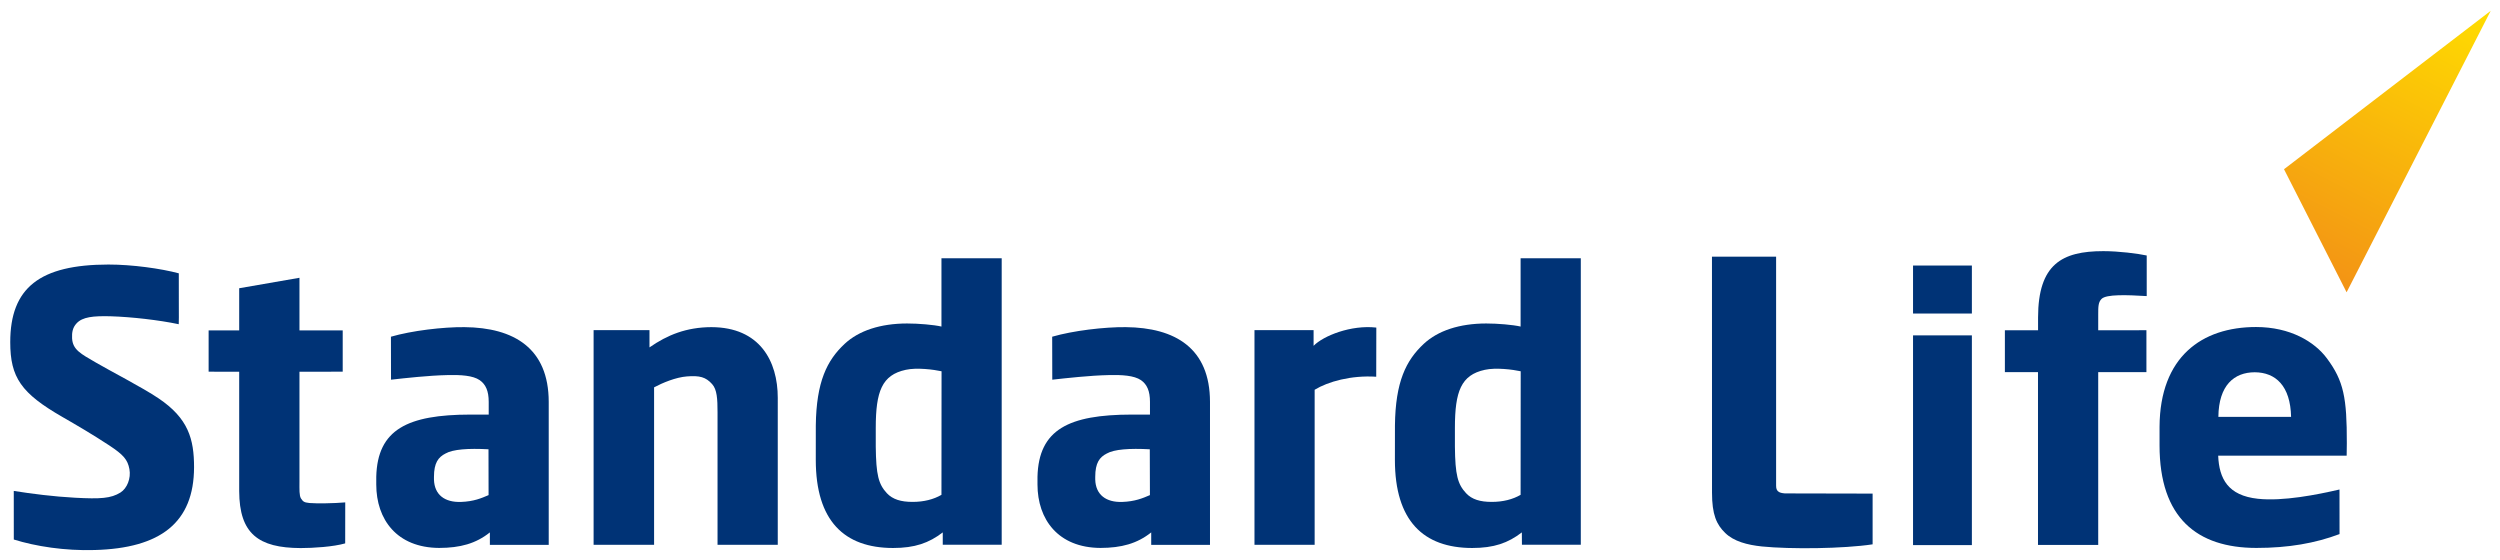
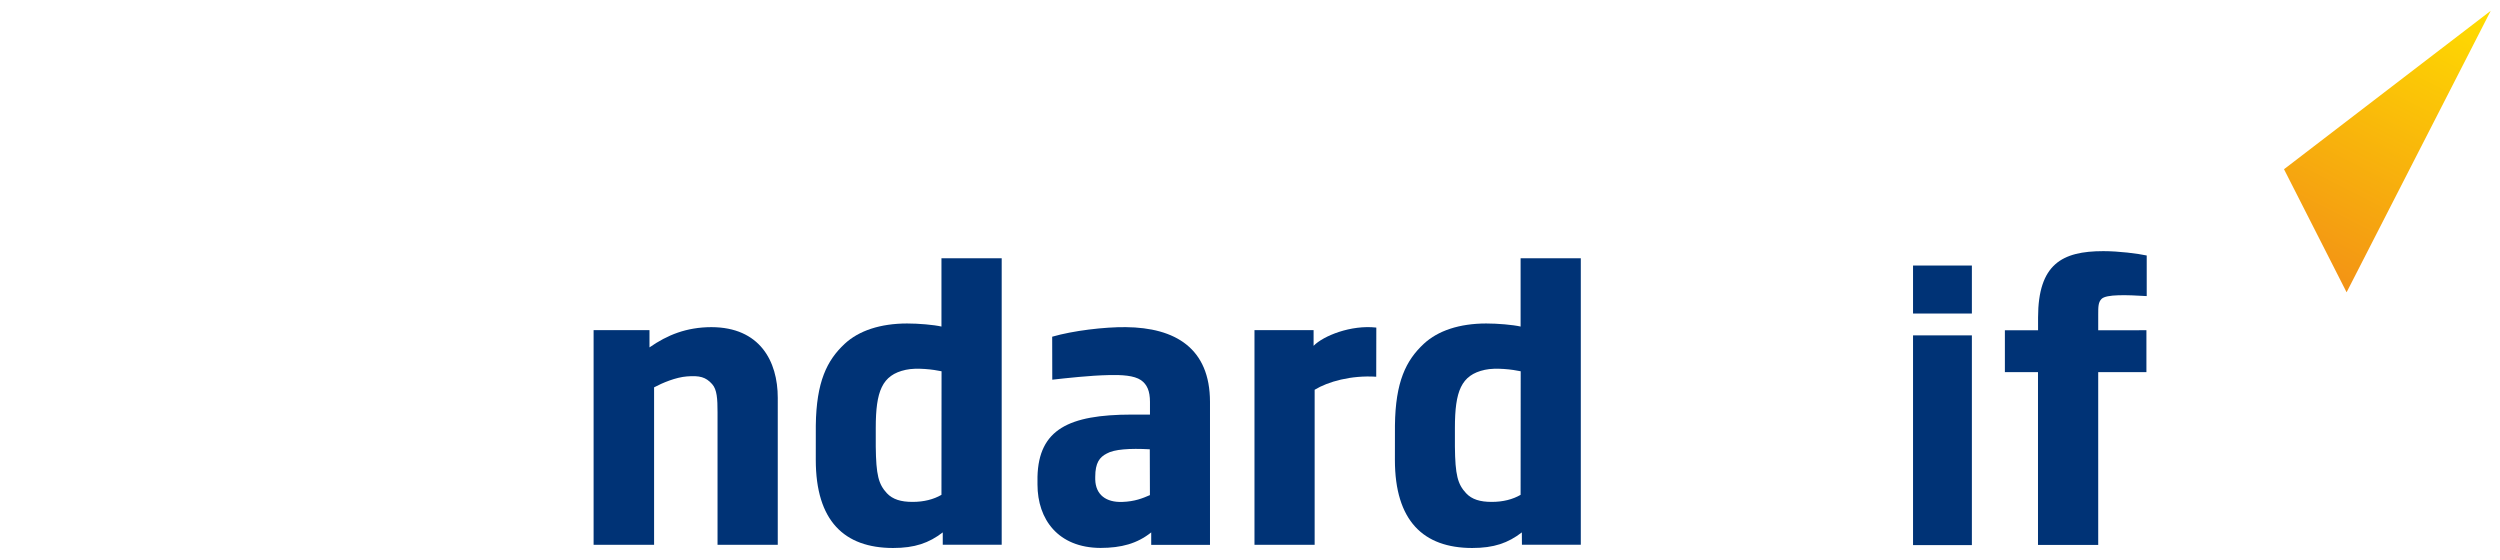
<svg xmlns="http://www.w3.org/2000/svg" xmlns:xlink="http://www.w3.org/1999/xlink" version="1.1" width="892.913" height="199.843" id="svg9536">
  <defs id="defs9538">
    <linearGradient x1="0" y1="0" x2="1" y2="0" id="linearGradient8174" gradientUnits="userSpaceOnUse" gradientTransform="matrix(12.244,23.916,23.916,-12.244,228.294,58.089)" spreadMethod="pad">
      <stop id="stop8176" style="stop-color:#f39315;stop-opacity:1" offset="0" />
      <stop id="stop8178" style="stop-color:#ffdd00;stop-opacity:1" offset="1" />
    </linearGradient>
    <clipPath id="clipPath8112">
      <path d="m 34.016,34.016 210.749,0 0,45.826 -210.749,0 0,-45.826 z" id="path8114" />
    </clipPath>
    <linearGradient x1="0" y1="0" x2="1" y2="0" id="linearGradient9653" xlink:href="#linearGradient8174" gradientUnits="userSpaceOnUse" gradientTransform="matrix(12.244,23.916,23.916,-12.244,228.294,58.089)" spreadMethod="pad" />
  </defs>
  <g transform="translate(62.253,-471.179)" id="layer1">
    <g transform="matrix(3.363,0,0,3.363,-1021.874,-1451.558)" id="g9619">
      <g transform="matrix(1.25,0,0,-1.25,243.916,672.68)" id="g8108">
        <g clip-path="url(#clipPath8112)" id="g8110">
          <g transform="translate(46.609,46.918)" id="g8116" style="fill:#003376;fill-opacity:1">
-             <path d="m 0,0 c -1.356,0.916 -4.213,2.385 -5.305,3.029 -1.306,0.756 -1.985,1.097 -2.035,2.076 -0.021,0.477 0.04,0.9 0.385,1.265 0.502,0.544 1.408,0.635 2.885,0.598 1.783,-0.054 4.123,-0.322 5.791,-0.675 0.03,-0.006 -0.009,3.541 0.006,4.324 -1.525,0.408 -3.954,0.747 -5.978,0.747 -5.83,-0.009 -8.343,-1.962 -8.343,-6.598 0,-3 0.93,-4.337 4.429,-6.351 1.132,-0.65 2.534,-1.467 3.988,-2.422 1.217,-0.805 1.555,-1.211 1.708,-2.008 0.148,-0.797 -0.204,-1.643 -0.761,-1.992 -0.811,-0.504 -1.697,-0.557 -3.858,-0.442 -1.823,0.098 -3.685,0.336 -5.207,0.578 0,0 0.003,-2.871 0.003,-4.129 1.855,-0.578 4.325,-0.968 6.862,-0.892 5.606,0.148 8.446,2.332 8.453,7.035 C 3.023,-3.46 2.536,-1.705 0,0" id="path8118" style="fill:#003376;fill-opacity:1;fill-rule:nonzero;stroke:none" />
-           </g>
+             </g>
          <g transform="translate(58.694,34.192)" id="g8120" style="fill:#003376;fill-opacity:1">
-             <path d="m 0,0 c -3.602,0.012 -5.215,1.223 -5.227,4.84 l 0,10.142 -2.597,0.004 0,3.51 2.597,0 0,3.58 5.121,0.889 0,-4.473 c 0,0 3.298,0.004 3.674,0.004 l 0,-3.51 c -0.376,0 -3.674,-0.004 -3.674,-0.004 l 0,-9.357 c 0,-0.643 -0.026,-1.162 0.129,-1.41 C 0.189,3.975 0.253,3.873 0.743,3.828 1.332,3.777 2.82,3.795 3.784,3.881 L 3.779,0.398 C 2.776,0.109 1.067,0 0,0" id="path8122" style="fill:#003376;fill-opacity:1;fill-rule:nonzero;stroke:none" />
-           </g>
+             </g>
          <g transform="translate(74.656,38.692)" id="g8124" style="fill:#003376;fill-opacity:1">
-             <path d="m 0,0 c -0.617,-0.268 -1.264,-0.541 -2.34,-0.58 -1.383,-0.047 -2.262,0.603 -2.3,1.904 l 0,0.221 c 0,1.205 0.373,1.68 0.983,1.99 0.624,0.358 1.935,0.451 3.65,0.358 L 0,0 z m -2.047,14.271 c -1.819,0.018 -4.473,-0.297 -6.249,-0.813 l 0.007,-3.652 c 1.196,0.135 3.219,0.359 4.798,0.392 1.127,0.028 2.155,-0.033 2.734,-0.429 0.519,-0.363 0.768,-0.923 0.768,-1.847 l 0,-1.083 -1.572,0.003 C -6.873,6.832 -9.443,5.588 -9.543,1.559 l 0,-0.655 c 0,-2.969 1.746,-5.375 5.348,-5.392 1.773,0.004 3.117,0.367 4.305,1.32 l 0,-1.062 5,0 0,12.152 c -0.005,4.552 -2.948,6.309 -7.157,6.349" id="path8126" style="fill:#003376;fill-opacity:1;fill-rule:nonzero;stroke:none" />
-           </g>
+             </g>
          <g transform="translate(130.846,38.692)" id="g8128" style="fill:#003376;fill-opacity:1">
            <path d="m 0,0 c -0.616,-0.268 -1.272,-0.541 -2.348,-0.58 -1.375,-0.047 -2.261,0.603 -2.298,1.904 l 0,0.221 c 0,1.205 0.372,1.68 0.984,1.99 0.621,0.358 1.932,0.451 3.651,0.358 L 0,0 z m -2.052,14.271 c -1.819,0.018 -4.471,-0.297 -6.252,-0.813 l 0.008,-3.652 c 1.2,0.135 3.218,0.359 4.801,0.392 1.126,0.028 2.147,-0.033 2.734,-0.429 0.518,-0.363 0.765,-0.923 0.765,-1.847 l 0,-1.083 -1.568,0.003 C -6.881,6.832 -9.453,5.588 -9.553,1.559 l 0,-0.655 c 0.002,-2.969 1.752,-5.375 5.353,-5.392 1.773,0.004 3.116,0.367 4.31,1.32 l 0,-1.062 4.994,0 0,12.152 C 5.1,12.474 2.159,14.231 -2.052,14.271" id="path8130" style="fill:#003376;fill-opacity:1;fill-rule:nonzero;stroke:none" />
          </g>
          <g transform="translate(94.109,34.469)" id="g8132" style="fill:#003376;fill-opacity:1">
            <path d="m 0,0 0,11.269 c 0,1.125 -0.045,1.928 -0.458,2.383 -0.544,0.61 -1.065,0.738 -2.142,0.655 -0.944,-0.071 -2.082,-0.548 -2.791,-0.928 l 0,-13.379 -5.139,0 0,18.242 4.748,0 0,-1.469 c 1.53,1.064 3.14,1.711 5.253,1.721 4.119,-0.006 5.646,-2.881 5.646,-6.008 L 5.117,0 0,0 z" id="path8134" style="fill:#003376;fill-opacity:1;fill-rule:nonzero;stroke:none" />
          </g>
          <g transform="translate(113.134,38.715)" id="g8136">
            <path d="m 0,0 c -0.673,-0.391 -1.502,-0.6 -2.452,-0.6 -0.978,0 -1.682,0.204 -2.187,0.739 -0.708,0.769 -0.916,1.541 -0.943,3.965 l 0,1.576 c 0,3.119 0.527,4.502 2.546,4.941 0.935,0.209 2.377,0.023 3.044,-0.123 L 0,0 z m 0,20.103 0,-5.805 c -0.659,0.151 -1.942,0.261 -2.923,0.261 -2.261,-0.005 -4.089,-0.602 -5.301,-1.729 -1.508,-1.406 -2.405,-3.227 -2.452,-6.931 0,-0.137 -0.002,-2.795 -0.002,-2.93 0,-5.178 2.416,-7.481 6.566,-7.485 1.844,0 3.046,0.422 4.222,1.325 l 0,-1.047 5.008,0 0,24.341 -5.118,0 z" id="path8138" style="fill:#003376;fill-opacity:1;fill-rule:nonzero;stroke:none" />
          </g>
          <g transform="translate(162.34,38.715)" id="g8140" style="fill:#003376;fill-opacity:1">
            <path d="m 0,0 c -0.674,-0.391 -1.5,-0.6 -2.453,-0.6 -0.975,0 -1.682,0.204 -2.18,0.739 -0.715,0.769 -0.924,1.541 -0.949,3.965 l 0,1.576 c 0,3.119 0.525,4.502 2.541,4.941 0.941,0.209 2.384,0.023 3.049,-0.123 L 0,0 z m 0,20.103 0,-5.805 c -0.657,0.151 -1.94,0.261 -2.924,0.261 -2.264,-0.005 -4.088,-0.602 -5.303,-1.729 -1.51,-1.406 -2.408,-3.227 -2.449,-6.931 -0.004,-0.137 -0.004,-2.795 -0.004,-2.93 0,-5.178 2.422,-7.481 6.564,-7.485 1.85,0 3.047,0.422 4.221,1.325 0,-0.946 0.008,-1.047 0.008,-1.047 l 5.002,0 0,24.341 -5.115,0 z" id="path8142" style="fill:#003376;fill-opacity:1;fill-rule:nonzero;stroke:none" />
          </g>
          <g transform="translate(150.082,52.925)" id="g8144" style="fill:#003376;fill-opacity:1">
            <path d="m 0,0 c -2.149,0.247 -4.5,-0.7 -5.33,-1.549 l 0,1.334 -5.022,0 0,-18.242 5.112,0 0,13.174 c 1.127,0.689 3.093,1.247 5.232,1.107 0,0 0.008,3.735 0.008,4.176" id="path8146" style="fill:#003376;fill-opacity:1;fill-rule:nonzero;stroke:none" />
          </g>
          <g transform="translate(215.512,49.142)" id="g8148" style="fill:#003376;fill-opacity:1">
            <path d="m 0,0 0,3.559 c -0.538,0 -4.096,-0.006 -4.096,-0.006 l 0,1.349 c 0,0.651 0,1.034 0.285,1.318 0.4,0.403 2.135,0.341 3.836,0.239 l 0,3.449 c -0.781,0.17 -2.398,0.37 -3.684,0.37 -3.515,0 -5.539,-1.106 -5.548,-5.635 l 0,-1.09 -2.819,0 0,-3.553 2.813,0 0,-14.681 5.117,0 L -4.096,0 0,0 z" id="path8150" style="fill:#003376;fill-opacity:1;fill-rule:nonzero;stroke:none" />
          </g>
          <g transform="translate(221.625,45.337)" id="g8152" style="fill:#003376;fill-opacity:1">
-             <path d="M 0,0 C 0.027,2.7 1.349,3.784 3.084,3.792 4.867,3.784 6.125,2.638 6.178,0 L 0,0 z M 10.914,-2.233 C 10.922,1.618 10.65,3.058 9.221,4.974 8.172,6.39 6.101,7.636 3.201,7.636 c -4.607,0 -8.166,-2.533 -8.199,-8.469 l 0,-1.589 c 0,-6.163 3.189,-8.707 8.222,-8.711 2.731,0 4.999,0.398 7.071,1.177 0,1.157 -0.004,3.788 -0.004,3.788 -1.895,-0.44 -4.799,-1.018 -6.934,-0.788 -2.535,0.274 -3.291,1.692 -3.373,3.663 l 10.916,0 c 0.004,0.267 0.014,0.808 0.014,1.06" id="path8154" style="fill:#003376;fill-opacity:1;fill-rule:nonzero;stroke:none" />
-           </g>
+             </g>
          <g transform="translate(184.797,38.836)" id="g8156" style="fill:#003376;fill-opacity:1">
-             <path d="M 0,0 C -0.254,0.023 -0.451,0.055 -0.594,0.188 -0.692,0.289 -0.748,0.404 -0.748,0.66 l 0,19.457 -5.45,0 0.004,-20.051 c 0,-1.863 0.379,-2.71 1.121,-3.427 0.733,-0.713 1.86,-1.014 3.122,-1.147 2.421,-0.242 6.92,-0.195 9.402,0.182 l 0,4.31 L 0,0 z" id="path8158" style="fill:#003376;fill-opacity:1;fill-rule:nonzero;stroke:none" />
-           </g>
+             </g>
          <path d="m 200.682,34.444 -4.999,0 0,17.819 4.999,0 0,-17.819 z m 0,19.675 -4.999,0 0,4.078 4.999,0 0,-4.078 z" id="path8160" style="fill:#003376;fill-opacity:1;fill-rule:nonzero;stroke:none" />
        </g>
      </g>
      <g transform="matrix(1.25,0,0,-1.25,243.916,672.68)" id="g8162">
        <g id="g8164">
          <g id="g8170">
            <g id="g8172">
              <path d="m 227.202,66.38 5.318,-10.455 12.245,23.915 0,10e-4 -17.563,-13.461 z" id="path8180" style="fill:url(#linearGradient9653);stroke:none" />
            </g>
          </g>
        </g>
      </g>
    </g>
  </g>
</svg>